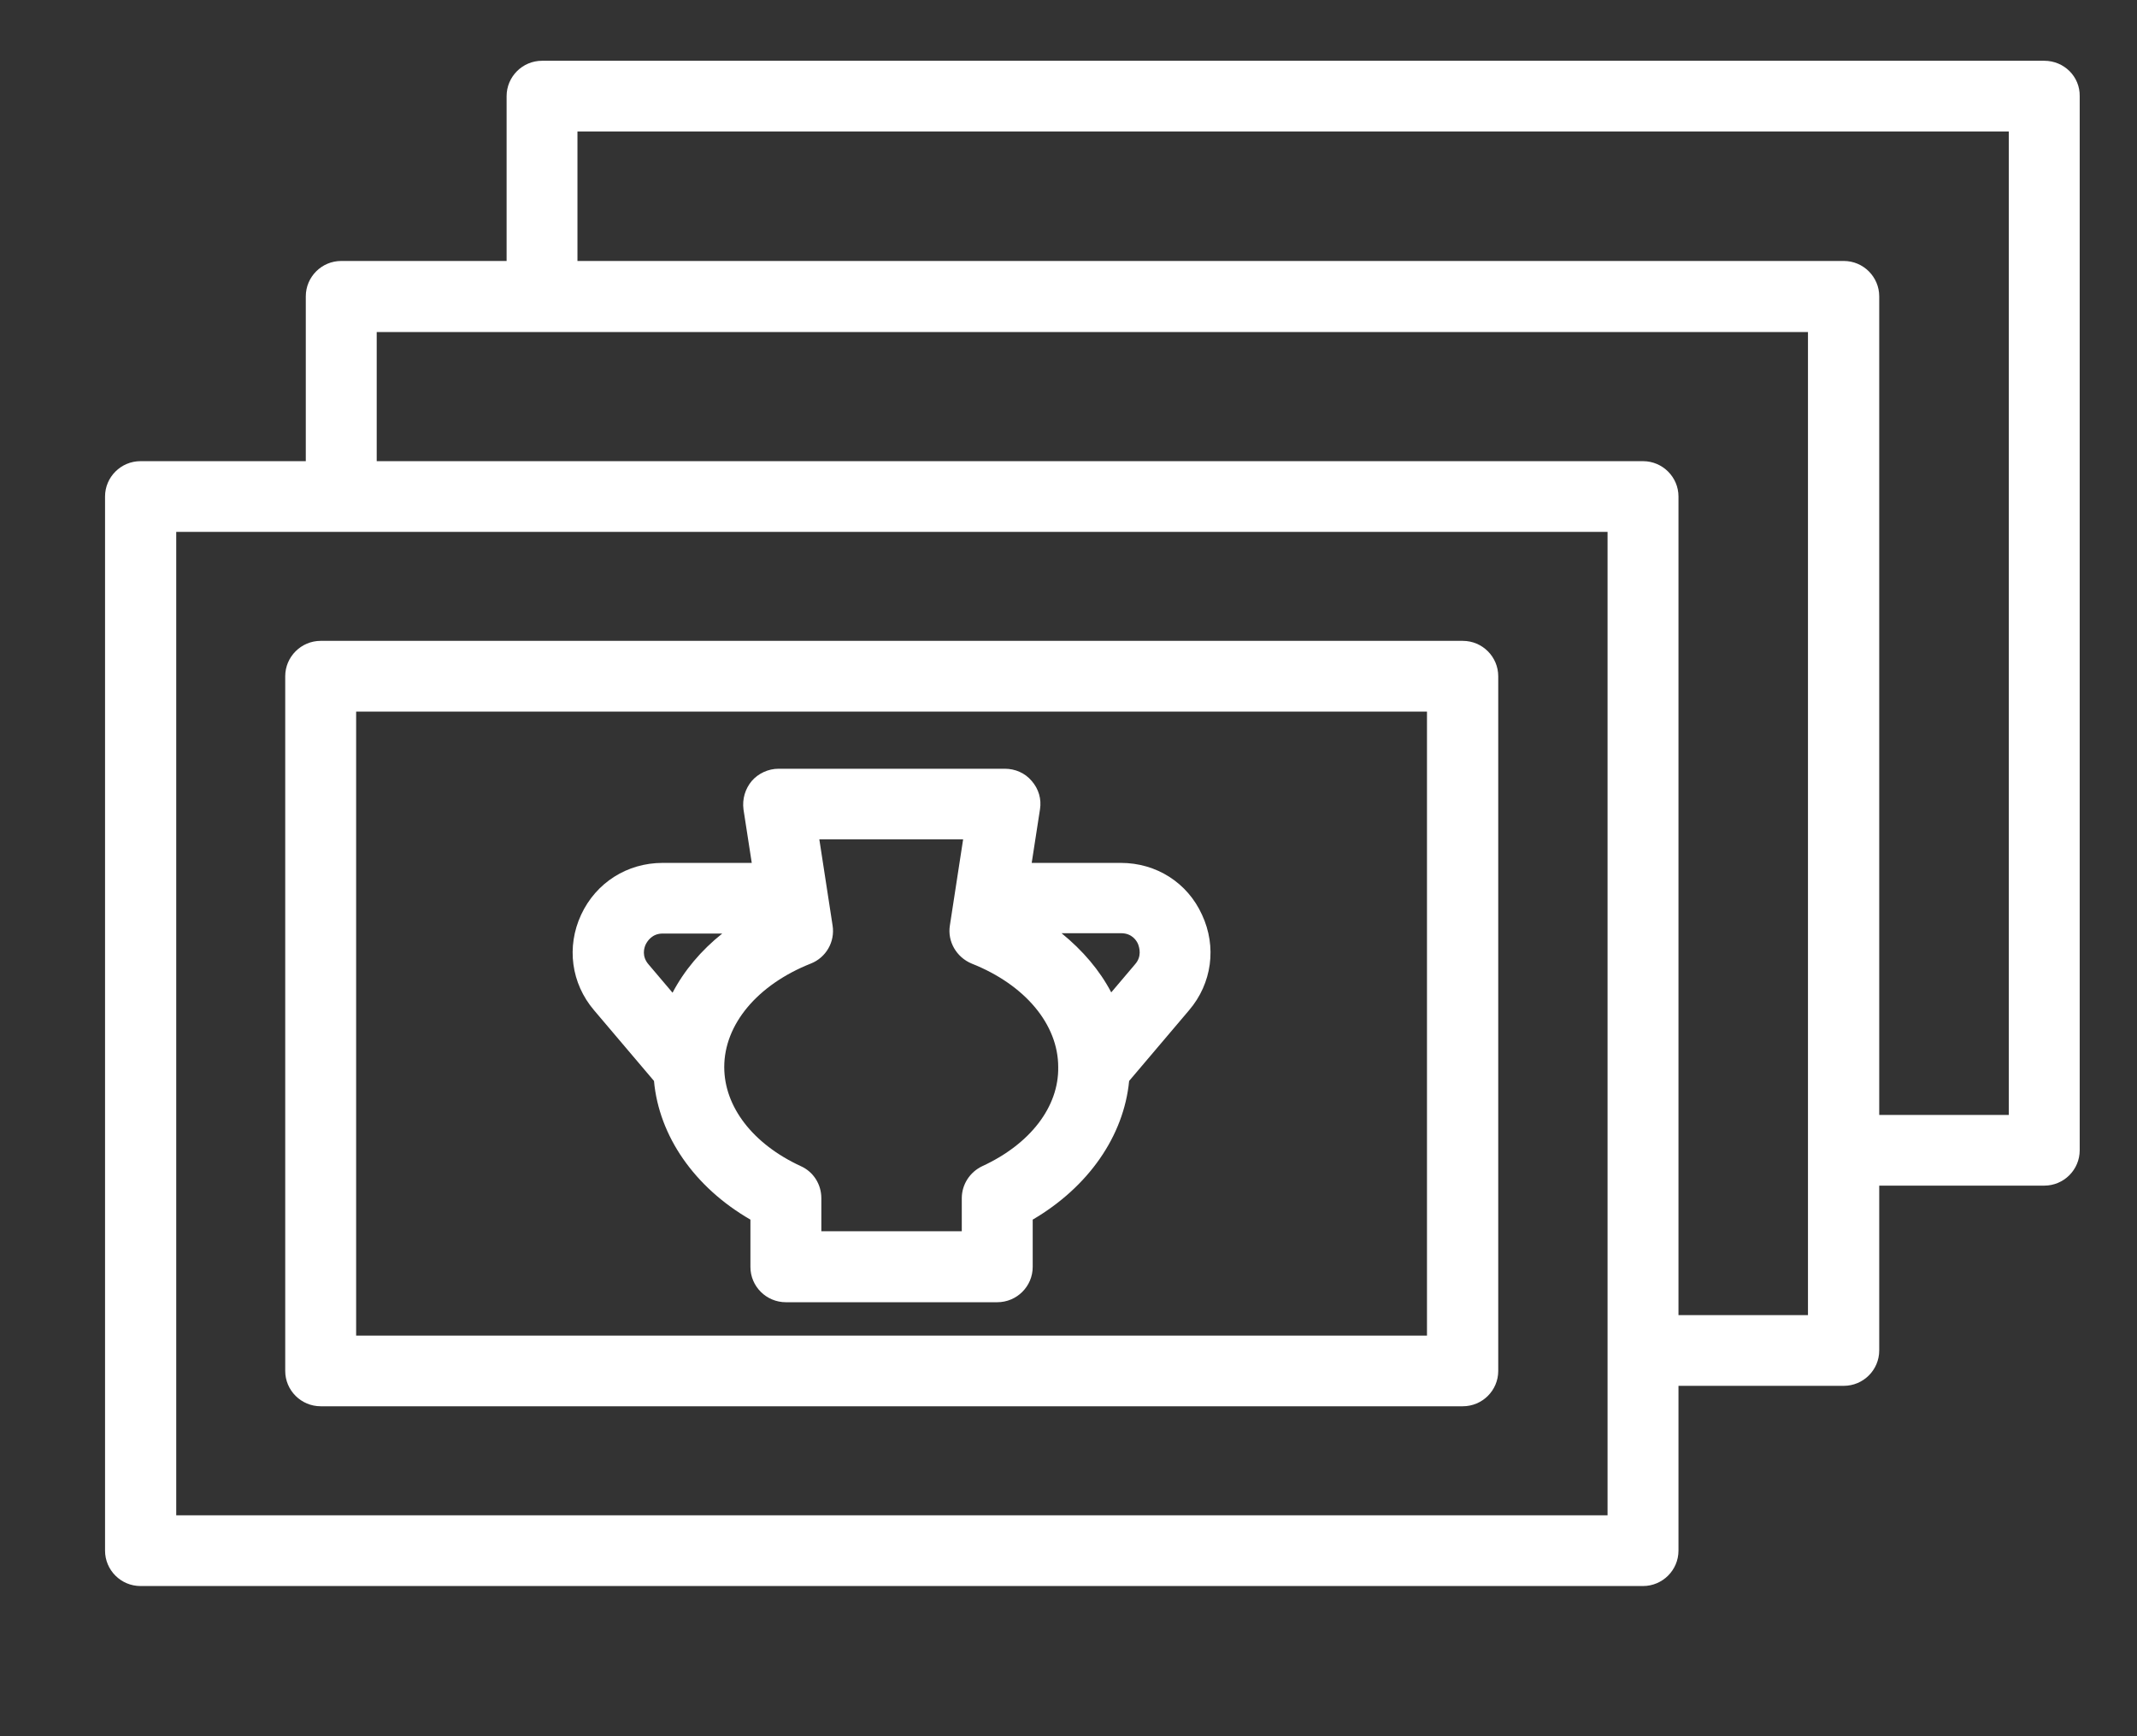
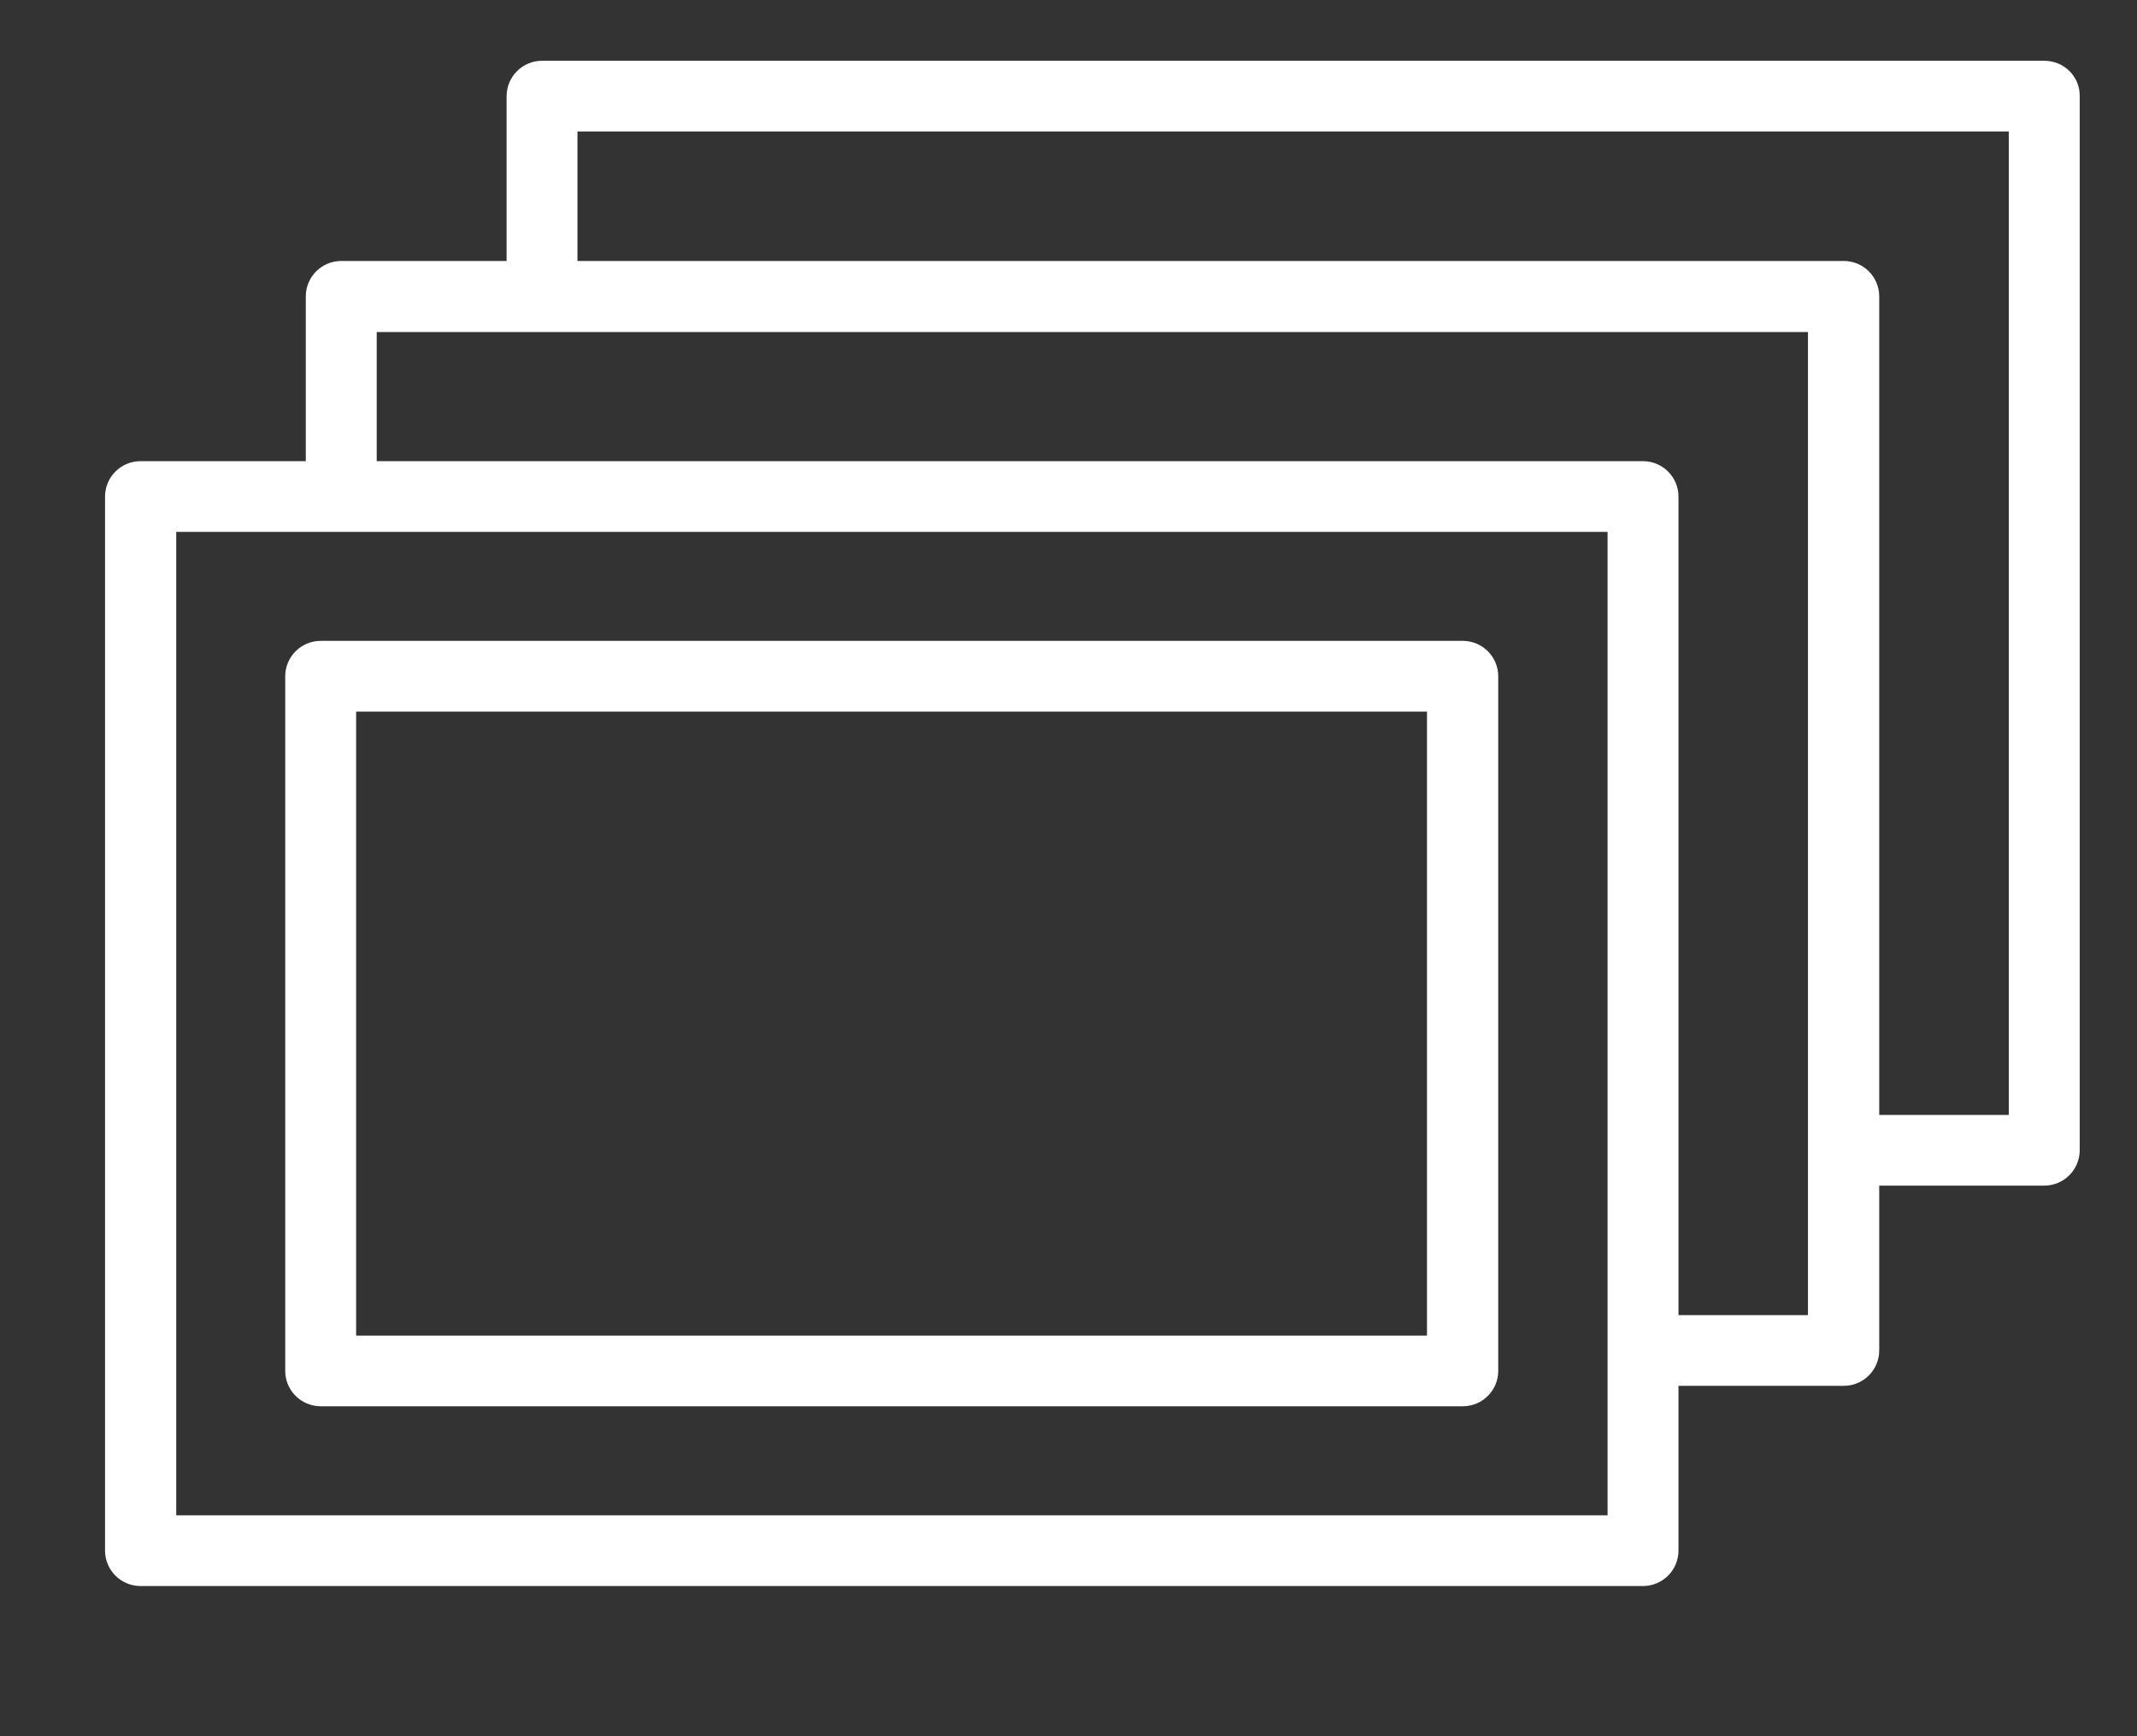
<svg xmlns="http://www.w3.org/2000/svg" width="32" height="26" viewBox="0 0 32 26" fill="none">
  <rect x="0" y="0" width="32" height="26" fill="#333333" stroke="none" />
-   <path d="M16.784 12.922H15.449L15.573 12.12C15.598 11.967 15.553 11.813 15.449 11.695C15.35 11.576 15.201 11.512 15.047 11.512H11.659C11.505 11.512 11.356 11.581 11.257 11.695C11.158 11.813 11.113 11.967 11.133 12.12L11.257 12.922H9.922C9.392 12.922 8.925 13.218 8.702 13.698C8.479 14.178 8.553 14.727 8.895 15.128L9.793 16.187C9.868 17.013 10.399 17.78 11.237 18.264V18.972C11.237 19.264 11.475 19.501 11.768 19.501H14.933C15.226 19.501 15.464 19.264 15.464 18.972V18.264C16.298 17.775 16.828 17.013 16.908 16.187L17.806 15.128C18.148 14.727 18.223 14.178 17.999 13.698C17.781 13.218 17.315 12.922 16.784 12.922ZM9.669 14.143C9.694 14.094 9.764 13.98 9.922 13.98H10.815C10.498 14.233 10.245 14.534 10.071 14.866L9.714 14.445C9.605 14.322 9.645 14.193 9.669 14.143ZM14.71 17.463C14.521 17.552 14.402 17.74 14.402 17.943V18.438H12.299V17.943C12.299 17.735 12.18 17.547 11.991 17.463C11.272 17.131 10.845 16.573 10.845 15.979C10.845 15.341 11.341 14.747 12.14 14.43C12.368 14.341 12.507 14.104 12.467 13.857L12.269 12.57H14.422L14.224 13.857C14.184 14.099 14.323 14.336 14.551 14.43C15.35 14.747 15.846 15.341 15.846 15.979C15.856 16.573 15.429 17.131 14.71 17.463ZM16.997 14.44L16.64 14.861C16.466 14.529 16.213 14.233 15.896 13.975H16.789C16.952 13.975 17.022 14.089 17.042 14.139C17.062 14.193 17.101 14.322 16.997 14.44Z" fill="white" />
  <path d="M4.802 21.059H21.904C22.197 21.059 22.435 20.822 22.435 20.53V10.127C22.435 9.835 22.197 9.597 21.904 9.597H4.802C4.51 9.597 4.271 9.835 4.271 10.127V20.53C4.271 20.822 4.51 21.059 4.802 21.059ZM5.333 10.656H21.368V20.001H5.333V10.656Z" fill="white" />
  <path d="M30.611 0.91H8.117C7.824 0.91 7.586 1.148 7.586 1.44V3.908H5.11C4.817 3.908 4.579 4.146 4.579 4.438V6.906H2.104C1.811 6.906 1.573 7.144 1.573 7.435V23.221C1.573 23.513 1.811 23.751 2.104 23.751H24.603C24.895 23.751 25.134 23.513 25.134 23.221V20.753H27.609C27.902 20.753 28.14 20.515 28.14 20.223V17.755H30.611C30.904 17.755 31.142 17.517 31.142 17.226V1.44C31.147 1.148 30.909 0.91 30.611 0.91ZM24.072 22.692H2.639V7.965H24.072V22.692ZM27.073 19.694H25.134V7.435C25.134 7.144 24.895 6.906 24.603 6.906H5.641V4.972H27.073V19.694ZM30.08 16.696H28.14V4.438C28.14 4.146 27.902 3.908 27.609 3.908H8.647V1.969H30.08V16.696Z" fill="white" />
</svg>